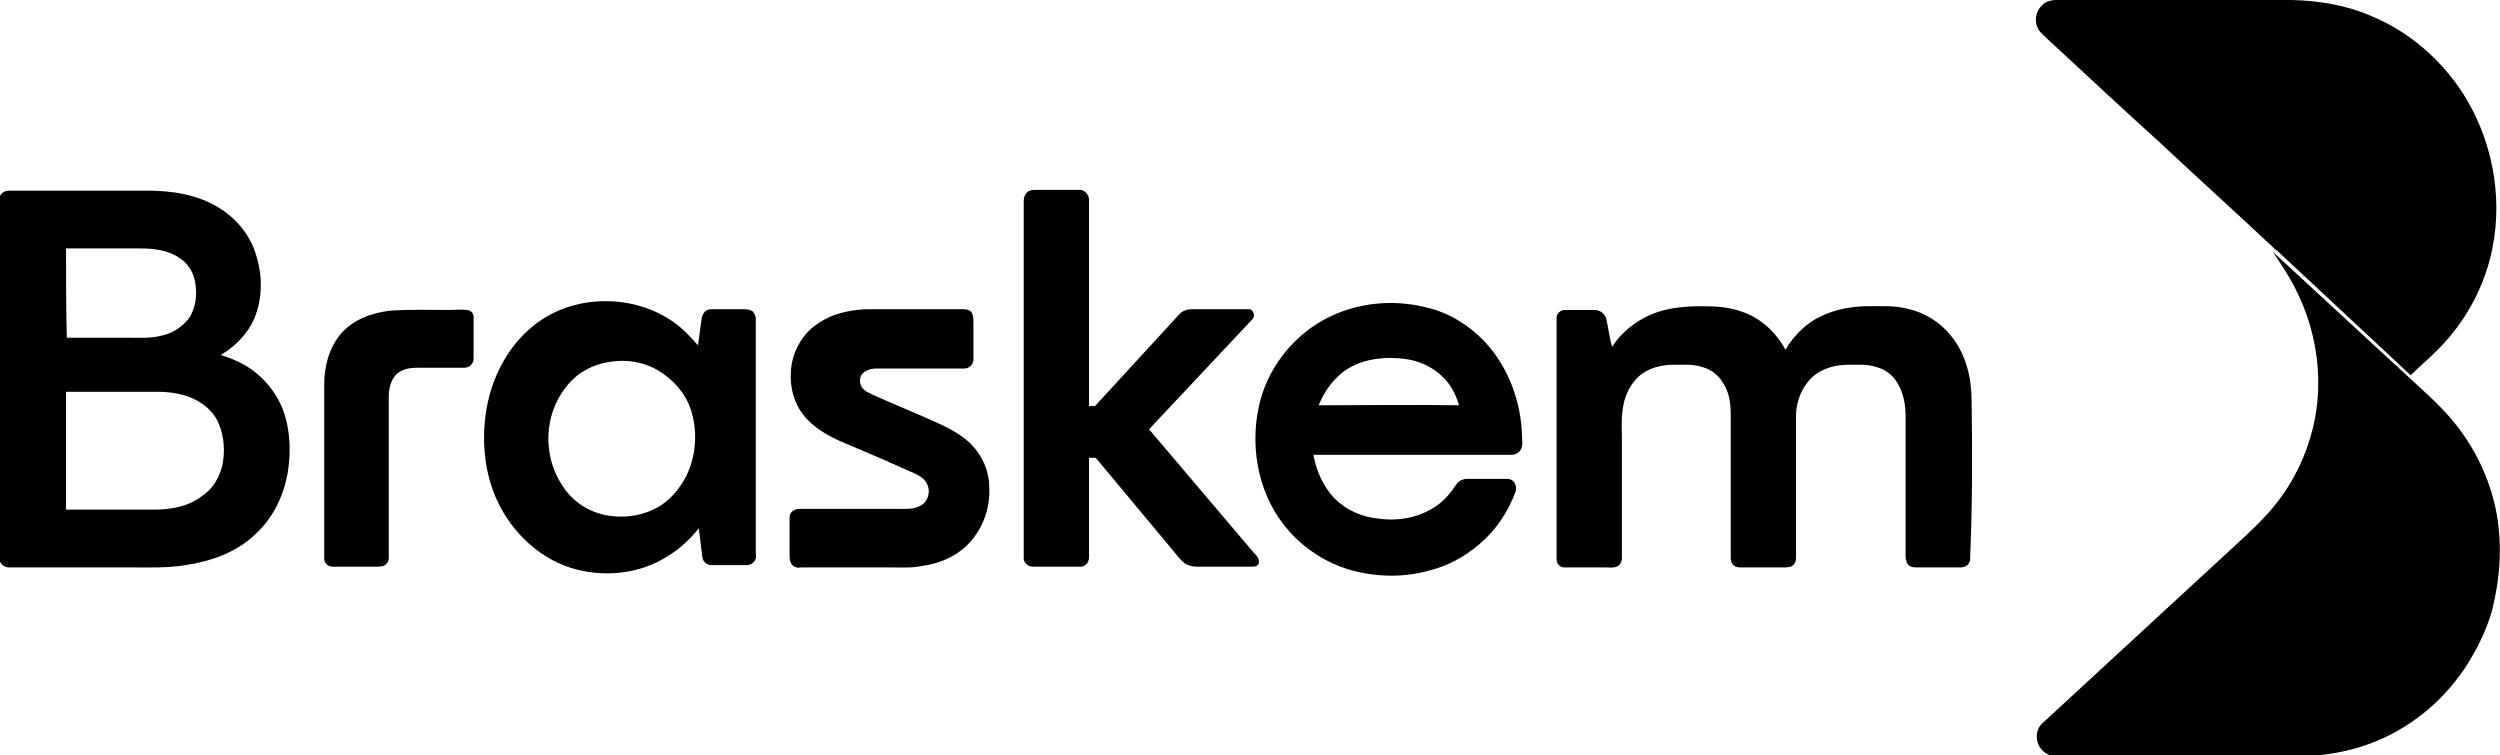
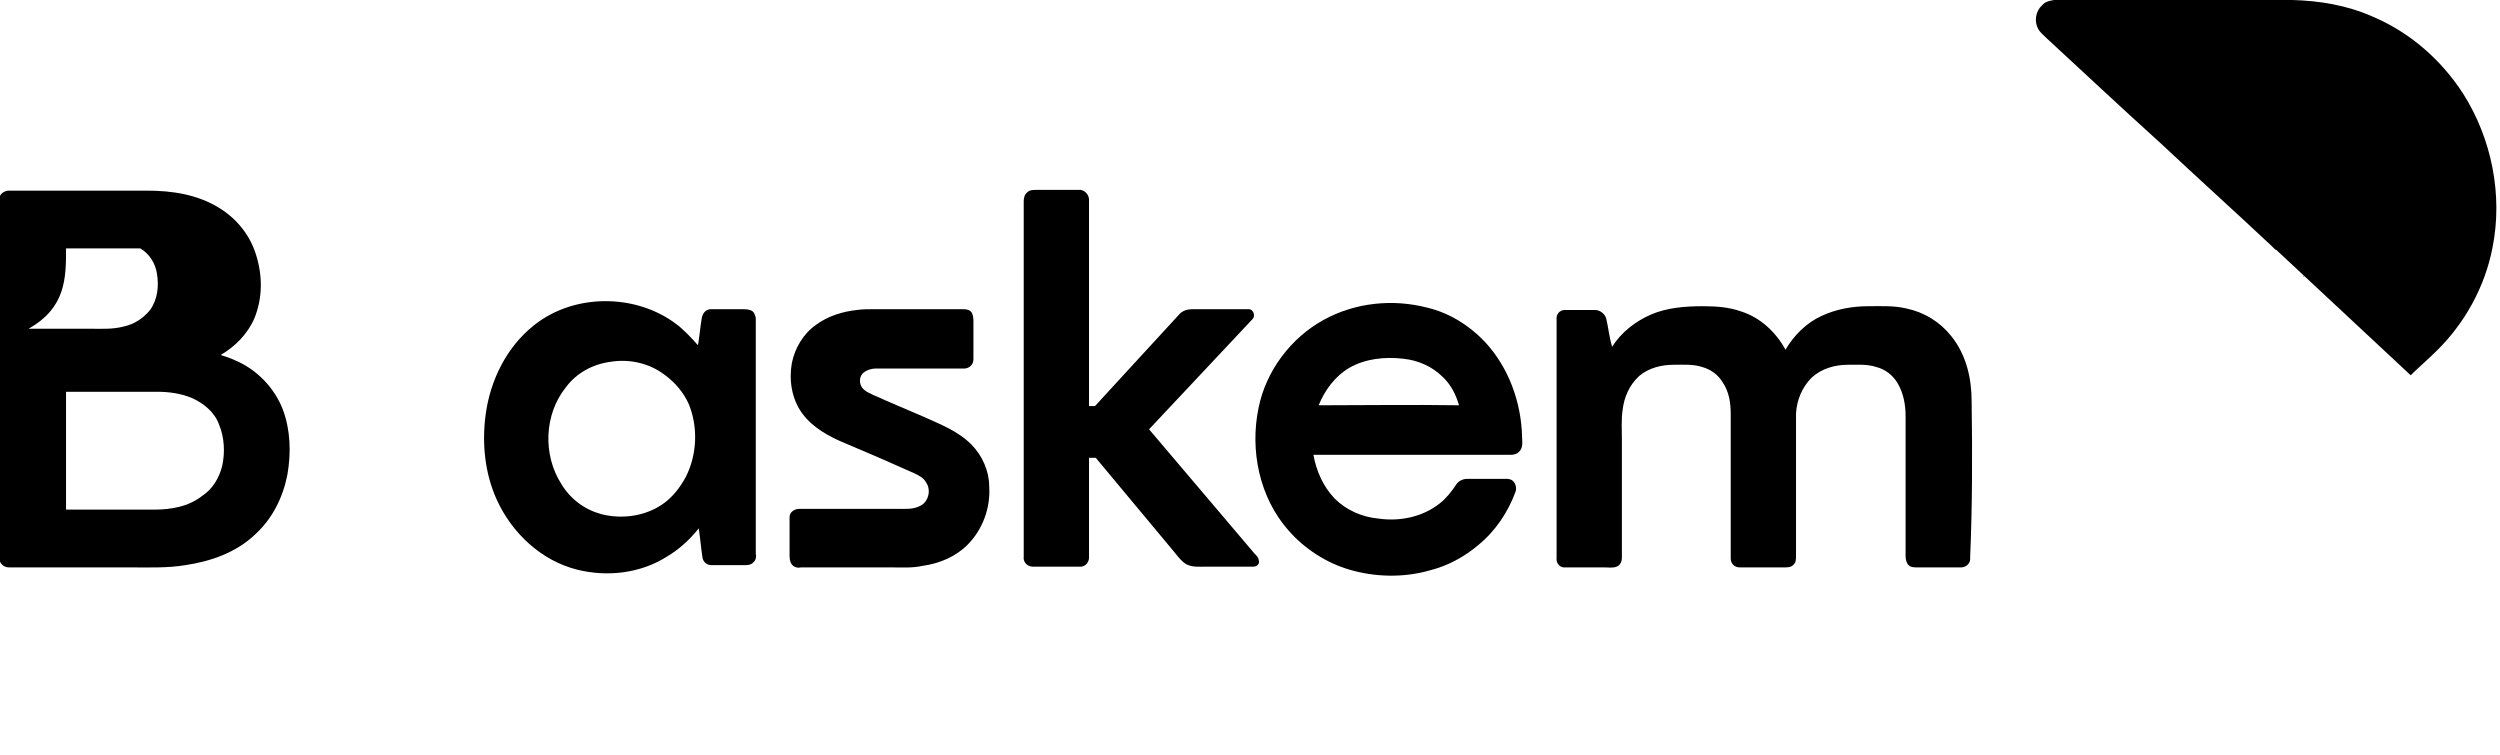
<svg xmlns="http://www.w3.org/2000/svg" xml:space="preserve" style="enable-background:new 0 0 333.1 100.6;" viewBox="0 0 333.1 100.6" y="0px" x="0px" id="Camada_1" version="1.1">
  <g>
    <path d="M272.7,5.1c5.1,4.7,10.1,9.4,15.2,14c4.9,4.6,9.9,9.1,14.8,13.7c0.1,0.1,0.3,0.3,0.4,0.4c0,0,0.1,0.1,0.2,0.1L321.2,50l0,0   c1.1-1.1,2.3-2.1,3.4-3.2c3.8-3.7,6.5-8.6,7.5-13.8c1.4-7-0.1-14.5-3.9-20.5c-2.9-4.5-7.1-8.2-12.1-10.3c-3.4-1.5-7-2.1-10.7-2.2   h-2h-15.5h-14.2c-0.6,0.1-1.2,0.2-1.6,0.7c-0.9,0.8-1.1,2.2-0.5,3.2C271.8,4.3,272.3,4.7,272.7,5.1z" />
    <path d="M306.8,36.7l0.2,0.2C307,36.8,306.9,36.7,306.8,36.7z" />
-     <path d="M31.3,48c-0.6-0.3-1.3-0.5-1.9-0.7c1.9-1.1,3.6-2.8,4.5-4.9c1.1-2.7,1.1-5.7,0.2-8.5c-0.8-2.6-2.6-4.8-4.9-6.2   c-2.9-1.8-6.3-2.3-9.6-2.3c-6.1,0-12.3,0-18.4,0c-0.6,0-1.2,0.4-1.3,1v48.1c0.1,0.6,0.6,1.1,1.3,1.1c5.4,0,10.8,0,16.2,0   c2.4,0,4.9,0.1,7.3-0.3c3.4-0.5,6.8-1.7,9.3-4.1c2.3-2.1,3.7-4.9,4.3-8c0.5-2.9,0.4-5.9-0.6-8.6C36.6,51.7,34.2,49.2,31.3,48z    M8.8,33.1c3.3,0,6.6,0,9.9,0c1.7,0,3.6,0.2,5.1,1.2c1.2,0.7,2,2,2.2,3.3c0.3,1.7,0.1,3.5-0.9,4.9c-0.9,1.1-2.1,1.9-3.5,2.2   c-1.5,0.4-3,0.3-4.4,0.3c-2.8,0-5.5,0-8.3,0C8.8,41,8.8,37,8.8,33.1z M29.6,62.1c-0.4,1.6-1.3,3.1-2.7,4c-1.8,1.4-4.1,1.8-6.3,1.8   c-3.9,0-7.9,0-11.8,0c0-5.2,0-10.4,0-15.7c4,0,8.1,0,12.1,0c1.6,0,3.1,0.2,4.6,0.8c1.6,0.7,3.1,1.9,3.7,3.6   C29.9,58.3,30,60.3,29.6,62.1z" />
+     <path d="M31.3,48c-0.6-0.3-1.3-0.5-1.9-0.7c1.9-1.1,3.6-2.8,4.5-4.9c1.1-2.7,1.1-5.7,0.2-8.5c-0.8-2.6-2.6-4.8-4.9-6.2   c-2.9-1.8-6.3-2.3-9.6-2.3c-6.1,0-12.3,0-18.4,0c-0.6,0-1.2,0.4-1.3,1v48.1c0.1,0.6,0.6,1.1,1.3,1.1c5.4,0,10.8,0,16.2,0   c2.4,0,4.9,0.1,7.3-0.3c3.4-0.5,6.8-1.7,9.3-4.1c2.3-2.1,3.7-4.9,4.3-8c0.5-2.9,0.4-5.9-0.6-8.6C36.6,51.7,34.2,49.2,31.3,48z    M8.8,33.1c3.3,0,6.6,0,9.9,0c1.2,0.7,2,2,2.2,3.3c0.3,1.7,0.1,3.5-0.9,4.9c-0.9,1.1-2.1,1.9-3.5,2.2   c-1.5,0.4-3,0.3-4.4,0.3c-2.8,0-5.5,0-8.3,0C8.8,41,8.8,37,8.8,33.1z M29.6,62.1c-0.4,1.6-1.3,3.1-2.7,4c-1.8,1.4-4.1,1.8-6.3,1.8   c-3.9,0-7.9,0-11.8,0c0-5.2,0-10.4,0-15.7c4,0,8.1,0,12.1,0c1.6,0,3.1,0.2,4.6,0.8c1.6,0.7,3.1,1.9,3.7,3.6   C29.9,58.3,30,60.3,29.6,62.1z" />
    <path d="M167.1,73.7c-4.7-5.5-9.3-11-14-16.5c4.6-4.9,9.2-9.8,13.8-14.7c0.4-0.4,0.1-1.3-0.5-1.3c-2.5,0-5.1,0-7.6,0   c-0.6,0-1.2,0.2-1.6,0.6c-3.8,4.1-7.5,8.2-11.3,12.3c-0.3,0-0.5,0-0.8,0c0-9.2,0-18.3,0-27.5c0-0.6-0.5-1.2-1.1-1.3   c-2,0-3.9,0-5.9,0c-0.4,0-0.9,0-1.2,0.3c-0.4,0.3-0.5,0.8-0.5,1.2c0,15.8,0,31.6,0,47.4c-0.1,0.7,0.5,1.3,1.2,1.3   c2.1,0,4.1,0,6.2,0c0.7,0.1,1.3-0.5,1.3-1.2c0-4.4,0-8.9,0-13.3c0.3,0,0.6,0,0.9,0c3.5,4.2,7,8.4,10.5,12.6   c0.5,0.6,0.9,1.2,1.6,1.6c0.8,0.4,1.7,0.3,2.6,0.3c2.1,0,4.2,0,6.3,0c0.5,0,0.9-0.4,0.7-0.9C167.7,74.3,167.4,74,167.1,73.7z" />
    <path d="M100.3,41.5c-0.4-0.3-0.9-0.3-1.3-0.3c-1.4,0-2.9,0-4.3,0c-0.7,0-1.1,0.6-1.2,1.2c-0.2,1.2-0.3,2.4-0.5,3.6   c-0.9-1-1.9-2.1-3-2.9c-5.4-4-13.5-4-18.8,0.2c-3.7,2.9-5.9,7.4-6.5,12c-0.5,3.8-0.1,7.8,1.5,11.3c2,4.4,5.9,8.1,10.7,9.3   c4,1,8.4,0.5,11.9-1.7c1.7-1,3.1-2.3,4.3-3.8c0.2,1.3,0.3,2.6,0.5,3.9c0.1,0.6,0.6,1,1.2,1c1.4,0,2.9,0,4.3,0c0.4,0,0.9,0,1.2-0.3   c0.4-0.3,0.5-0.8,0.4-1.2c0-10.5,0-20.9,0-31.4C100.7,42.3,100.6,41.8,100.3,41.5z M91.4,63.5c-0.8,1.5-1.9,2.9-3.3,3.8   c-2.3,1.5-5.3,1.9-8,1.2c-2.2-0.6-4.1-2-5.3-4c-2.5-3.9-2.3-9.3,0.6-12.9c1.4-1.9,3.6-3.1,6-3.4c2.5-0.4,5.1,0.2,7.1,1.7   c1.4,1,2.6,2.4,3.3,4C93,56.9,92.9,60.5,91.4,63.5z" />
    <path d="M202.8,58.2c-0.1-4.6-1.8-9.3-5-12.7c-2.1-2.2-4.7-3.8-7.6-4.5c-4.6-1.2-9.6-0.7-13.8,1.6c-4.4,2.4-7.7,6.8-8.7,11.7   c-1.2,5.7,0.1,12,4,16.4c2.1,2.4,5,4.3,8.1,5.2c3.4,1,7.2,1.1,10.7,0.1c2.4-0.6,4.6-1.8,6.5-3.4c2.2-1.8,3.9-4.3,4.9-7   c0.2-0.5,0.1-1.1-0.3-1.5c-0.3-0.3-0.7-0.3-1-0.3c-1.7,0-3.4,0-5.1,0c-0.6,0-1.2,0.3-1.5,0.8c-0.6,0.9-1.3,1.8-2.2,2.5   c-2.3,1.8-5.3,2.4-8.1,2c-2.2-0.2-4.3-1.1-5.9-2.7c-1.5-1.6-2.4-3.6-2.8-5.8c8.8,0,17.5,0,26.3,0c0.4,0,0.8-0.1,1.1-0.4   C203,59.6,202.8,58.8,202.8,58.2z M175.7,54c0.8-2,2.2-3.9,4.1-5c2.1-1.2,4.7-1.5,7.2-1.2c1.9,0.2,3.8,1,5.2,2.4   c1.1,1,1.8,2.4,2.2,3.8C188.2,53.9,181.9,54,175.7,54z" />
    <path d="M262.7,53.5c0-3.1-0.7-6.2-2.7-8.7c-1.5-1.9-3.6-3.2-6-3.7c-1.7-0.4-3.4-0.3-5.1-0.3c-2.1,0-4.3,0.4-6.2,1.3   c-2,0.9-3.7,2.6-4.8,4.5c-1.3-2.4-3.4-4.3-5.9-5.1c-1.7-0.6-3.4-0.7-5.2-0.7c-2.3,0-4.7,0.2-6.8,1.1c-2.1,0.9-4,2.4-5.2,4.3   c-0.4-1.3-0.5-2.6-0.8-3.8c-0.2-0.6-0.8-1.1-1.5-1.1c-1.3,0-2.7,0-4,0c-0.7,0-1.2,0.6-1.1,1.3c0,10.6,0,21.1,0,31.7   c-0.1,0.7,0.4,1.4,1.2,1.3c1.7,0,3.5,0,5.2,0c0.5,0,1.1,0.1,1.6-0.1c0.5-0.2,0.7-0.7,0.7-1.2c0-5.2,0-10.5,0-15.7   c0-1.3-0.1-2.7,0.1-4c0.2-1.7,0.9-3.3,2.2-4.5c1.3-1.1,3-1.5,4.6-1.5c1.3,0,2.6-0.1,3.8,0.3c1.1,0.3,2.1,1,2.7,2   c0.9,1.3,1.1,2.8,1.1,4.3c0,6.4,0,12.8,0,19.2c0,0.7,0.5,1.2,1.2,1.2c1.9,0,3.9,0,5.9,0c0.4,0,0.9,0,1.2-0.3   c0.4-0.3,0.4-0.8,0.4-1.2c0-5.2,0-10.5,0-15.7c0-1.1,0-2.2,0-3.3c0.1-1.8,0.8-3.5,2.1-4.8c1.3-1.2,3.1-1.7,4.8-1.7   c1.3,0,2.6-0.1,3.8,0.3c1.2,0.3,2.2,1.1,2.8,2.1c0.8,1.3,1.1,2.9,1.1,4.4c0,6.2,0,12.5,0,18.7c0,0.4,0.1,0.9,0.4,1.2   c0.3,0.3,0.8,0.3,1.2,0.3c1.9,0,3.9,0,5.8,0c0.7,0,1.3-0.6,1.2-1.3C262.8,67.3,262.8,60.4,262.7,53.5z" />
-     <path d="M62.2,41.3c-0.8-0.1-1.6,0-2.4,0c-2.6,0-5.2-0.1-7.9,0.1c-2.4,0.3-4.9,1.2-6.5,3.1c-1.6,1.9-2.2,4.4-2.2,6.7   c0,7.7,0,15.3,0,23c-0.1,0.7,0.4,1.3,1.1,1.3c2,0,3.9,0,5.9,0c0.4,0,1,0,1.3-0.4c0.4-0.4,0.3-1,0.3-1.4c0-6.9,0-13.9,0-20.8   c0-1,0.2-2.1,0.9-2.9c0.7-0.8,1.8-1,2.9-1c2.1,0,4.2,0,6.3,0c0.6,0,1.2-0.5,1.2-1.2c0-1.8,0-3.6,0-5.4   C63.2,41.9,62.8,41.3,62.2,41.3z" />
    <path d="M129.4,59.2c-1.8-1.8-4.2-2.7-6.4-3.7c-2.3-1-4.5-1.9-6.7-2.9c-0.4-0.2-0.9-0.4-1.2-0.7c-0.6-0.5-0.7-1.5-0.2-2.1   c0.5-0.5,1.2-0.7,1.9-0.7c3.9,0,7.8,0,11.7,0c0.6,0,1.2-0.5,1.2-1.2c0-1.6,0-3.3,0-4.9c0-0.4,0-0.9-0.2-1.3   c-0.2-0.4-0.7-0.5-1.1-0.5c-4.1,0-8.1,0-12.2,0c-0.7,0-1.3,0-2,0.1c-1.9,0.2-3.9,0.8-5.5,2c-1.7,1.2-2.8,3.1-3.2,5.1   c-0.4,2.3,0,4.8,1.4,6.7c1.4,1.9,3.6,3.1,5.8,4c3.1,1.3,6.1,2.6,9.2,4c0.6,0.3,1.2,0.6,1.5,1.2c0.7,1,0.3,2.6-0.8,3.1   c-0.9,0.5-2,0.4-3.1,0.4c-4.3,0-8.7,0-13,0c-0.6,0-1.3,0.4-1.3,1.1c0,1.6,0,3.3,0,4.9c0,0.5,0,1,0.3,1.4c0.3,0.4,0.8,0.5,1.2,0.4   c4,0,8,0,12.1,0c1.4,0,2.7,0.1,4.1-0.2c2.2-0.3,4.4-1.2,6-2.8c2-2,3.1-4.9,2.9-7.8C131.8,62.8,130.9,60.7,129.4,59.2z" />
-     <path d="M332.7,68.7c-0.9-5.2-3.4-10.1-7.1-14c-1.4-1.5-2.9-2.8-4.4-4.2l0,0L307,37.4c0,0-0.1-0.1-0.1-0.1c0,0,0,0,0,0l-3.7-3.4   c-0.1-0.1-0.3-0.3-0.4-0.4c1.4,2.1,2.8,4.2,3.8,6.6c2.1,4.8,2.8,10.2,1.9,15.4c-0.7,3.8-2.2,7.4-4.4,10.5c-1.4,2-3.1,3.7-4.9,5.4   c-9,8.3-18,16.6-27,24.9c-0.6,0.5-0.9,1.3-0.8,2.1c0.1,1.3,1.2,2.3,2.5,2.4h32.4c3.3-0.1,6.6-0.6,9.7-1.8c5-1.9,9.3-5.4,12.3-9.8   c1.6-2.4,2.9-5,3.7-7.7C333.1,77.2,333.4,72.9,332.7,68.7z" />
  </g>
</svg>